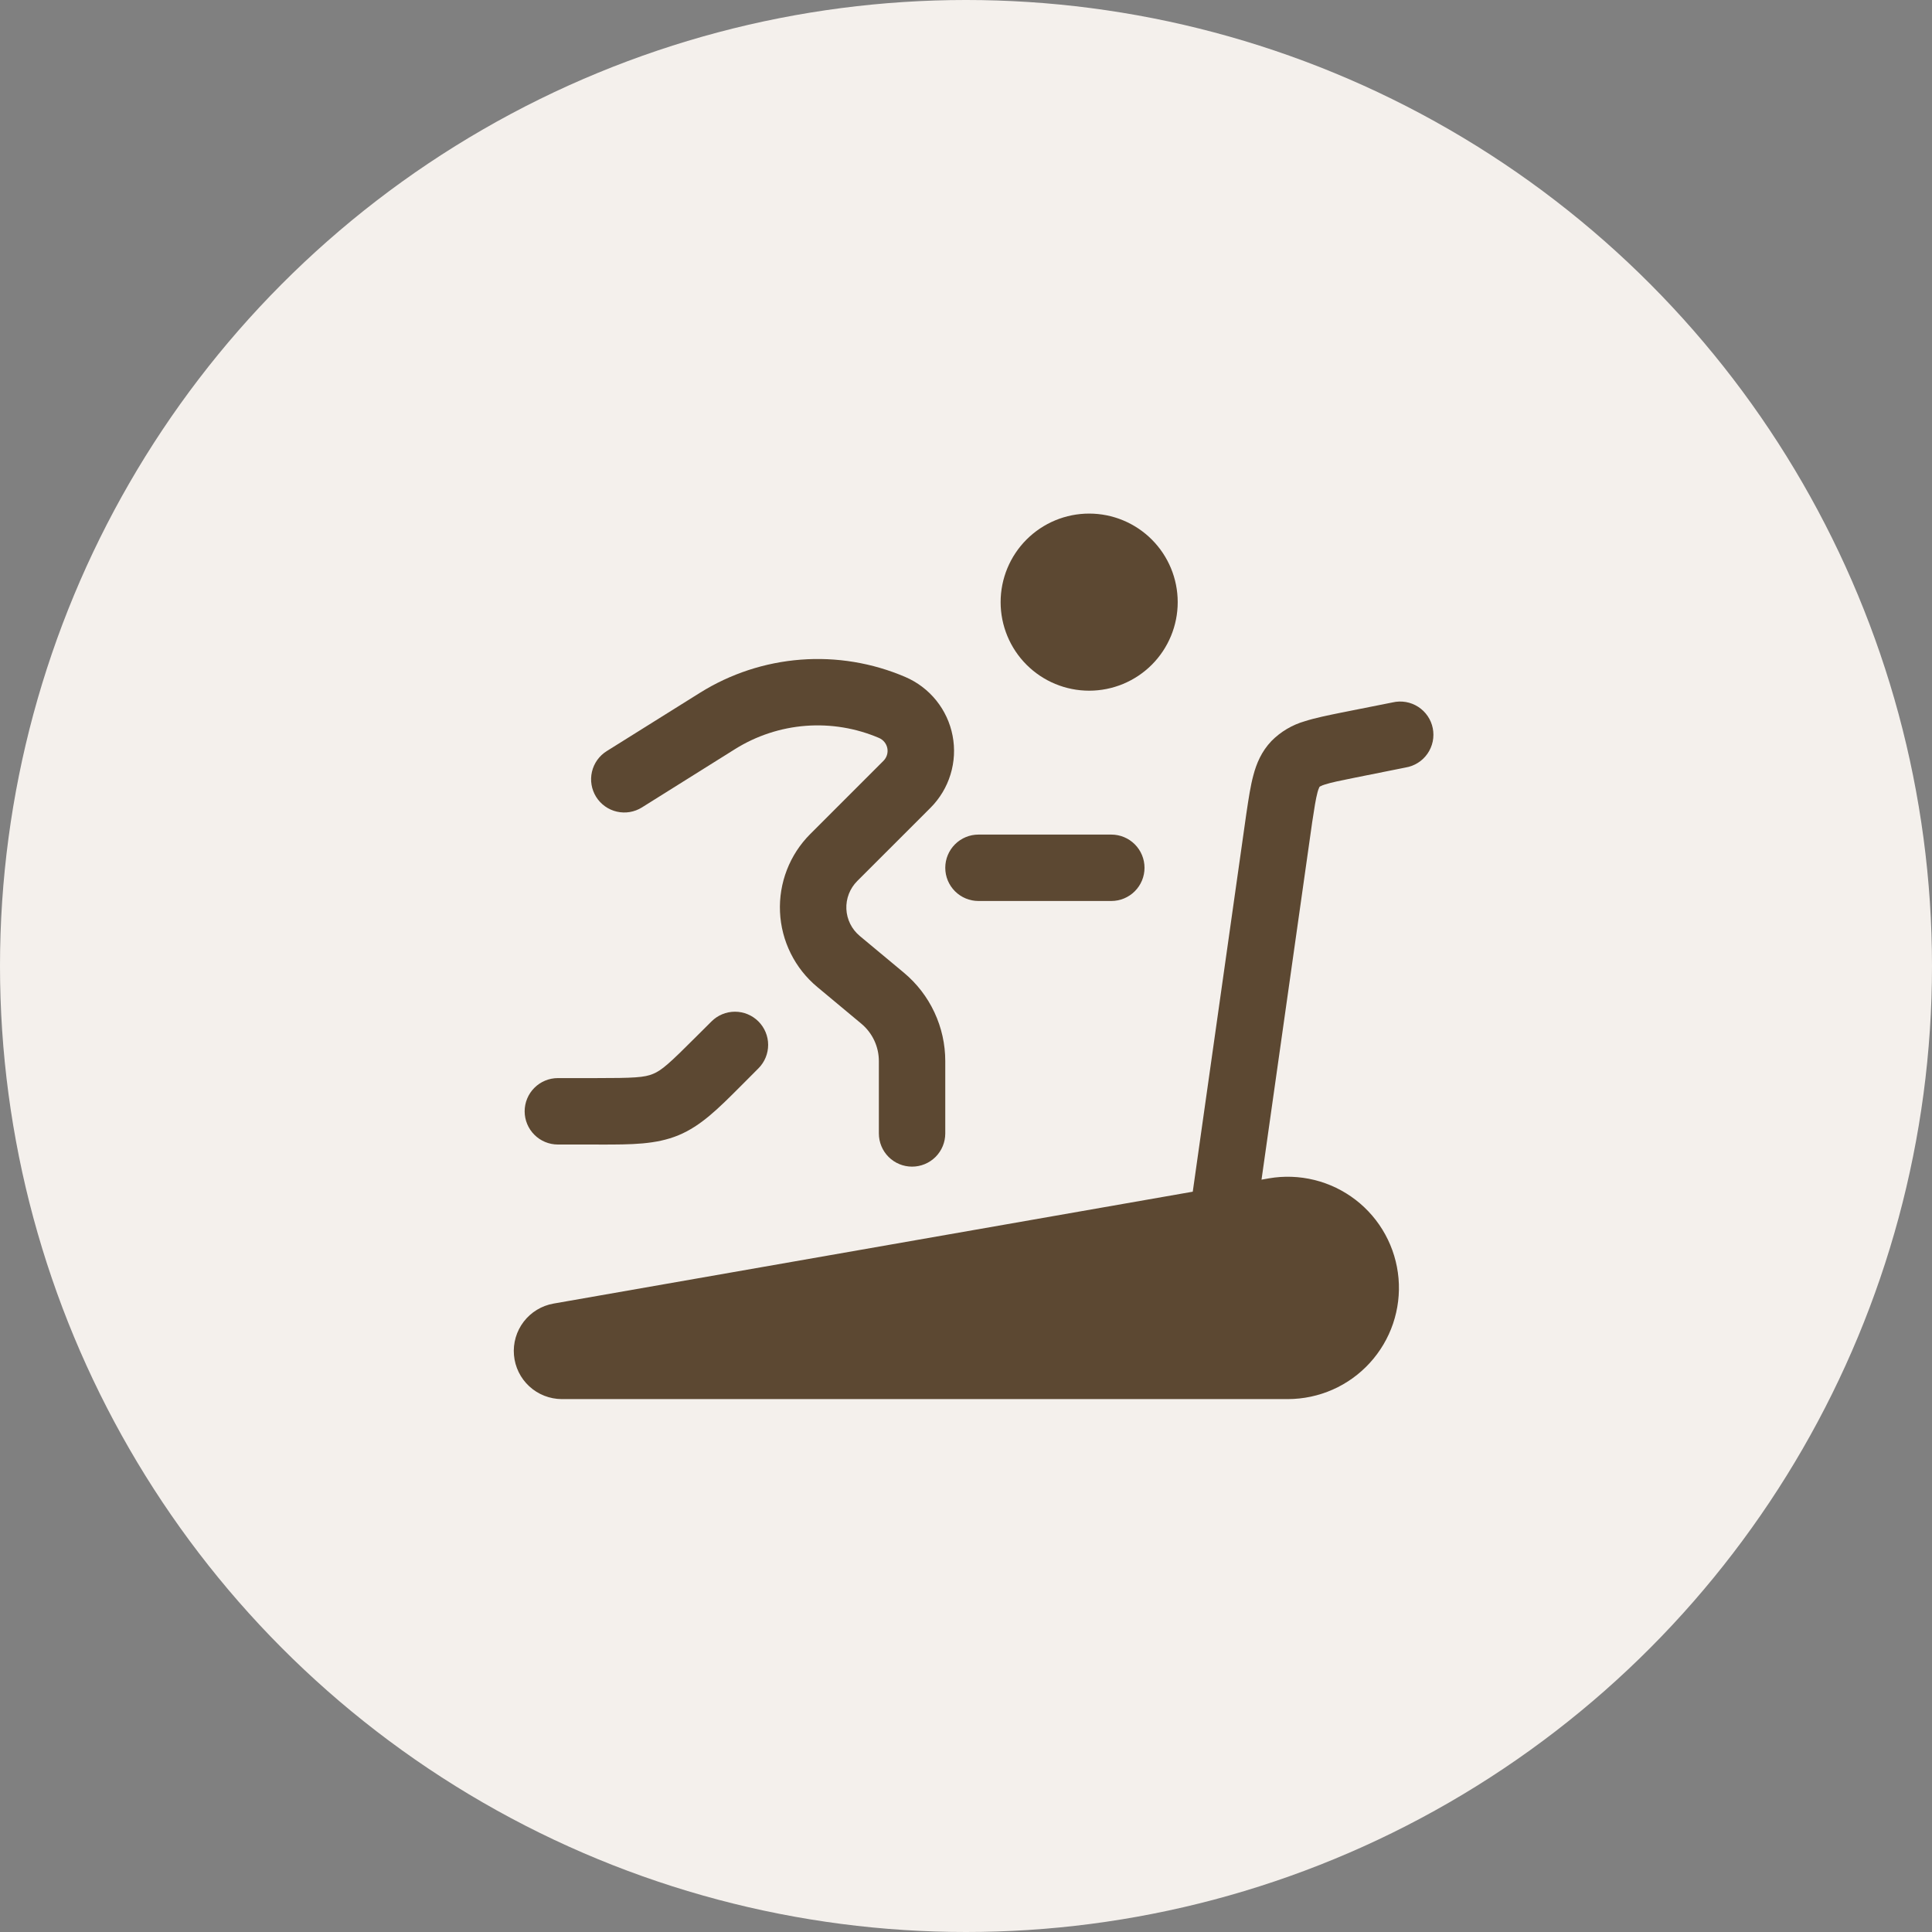
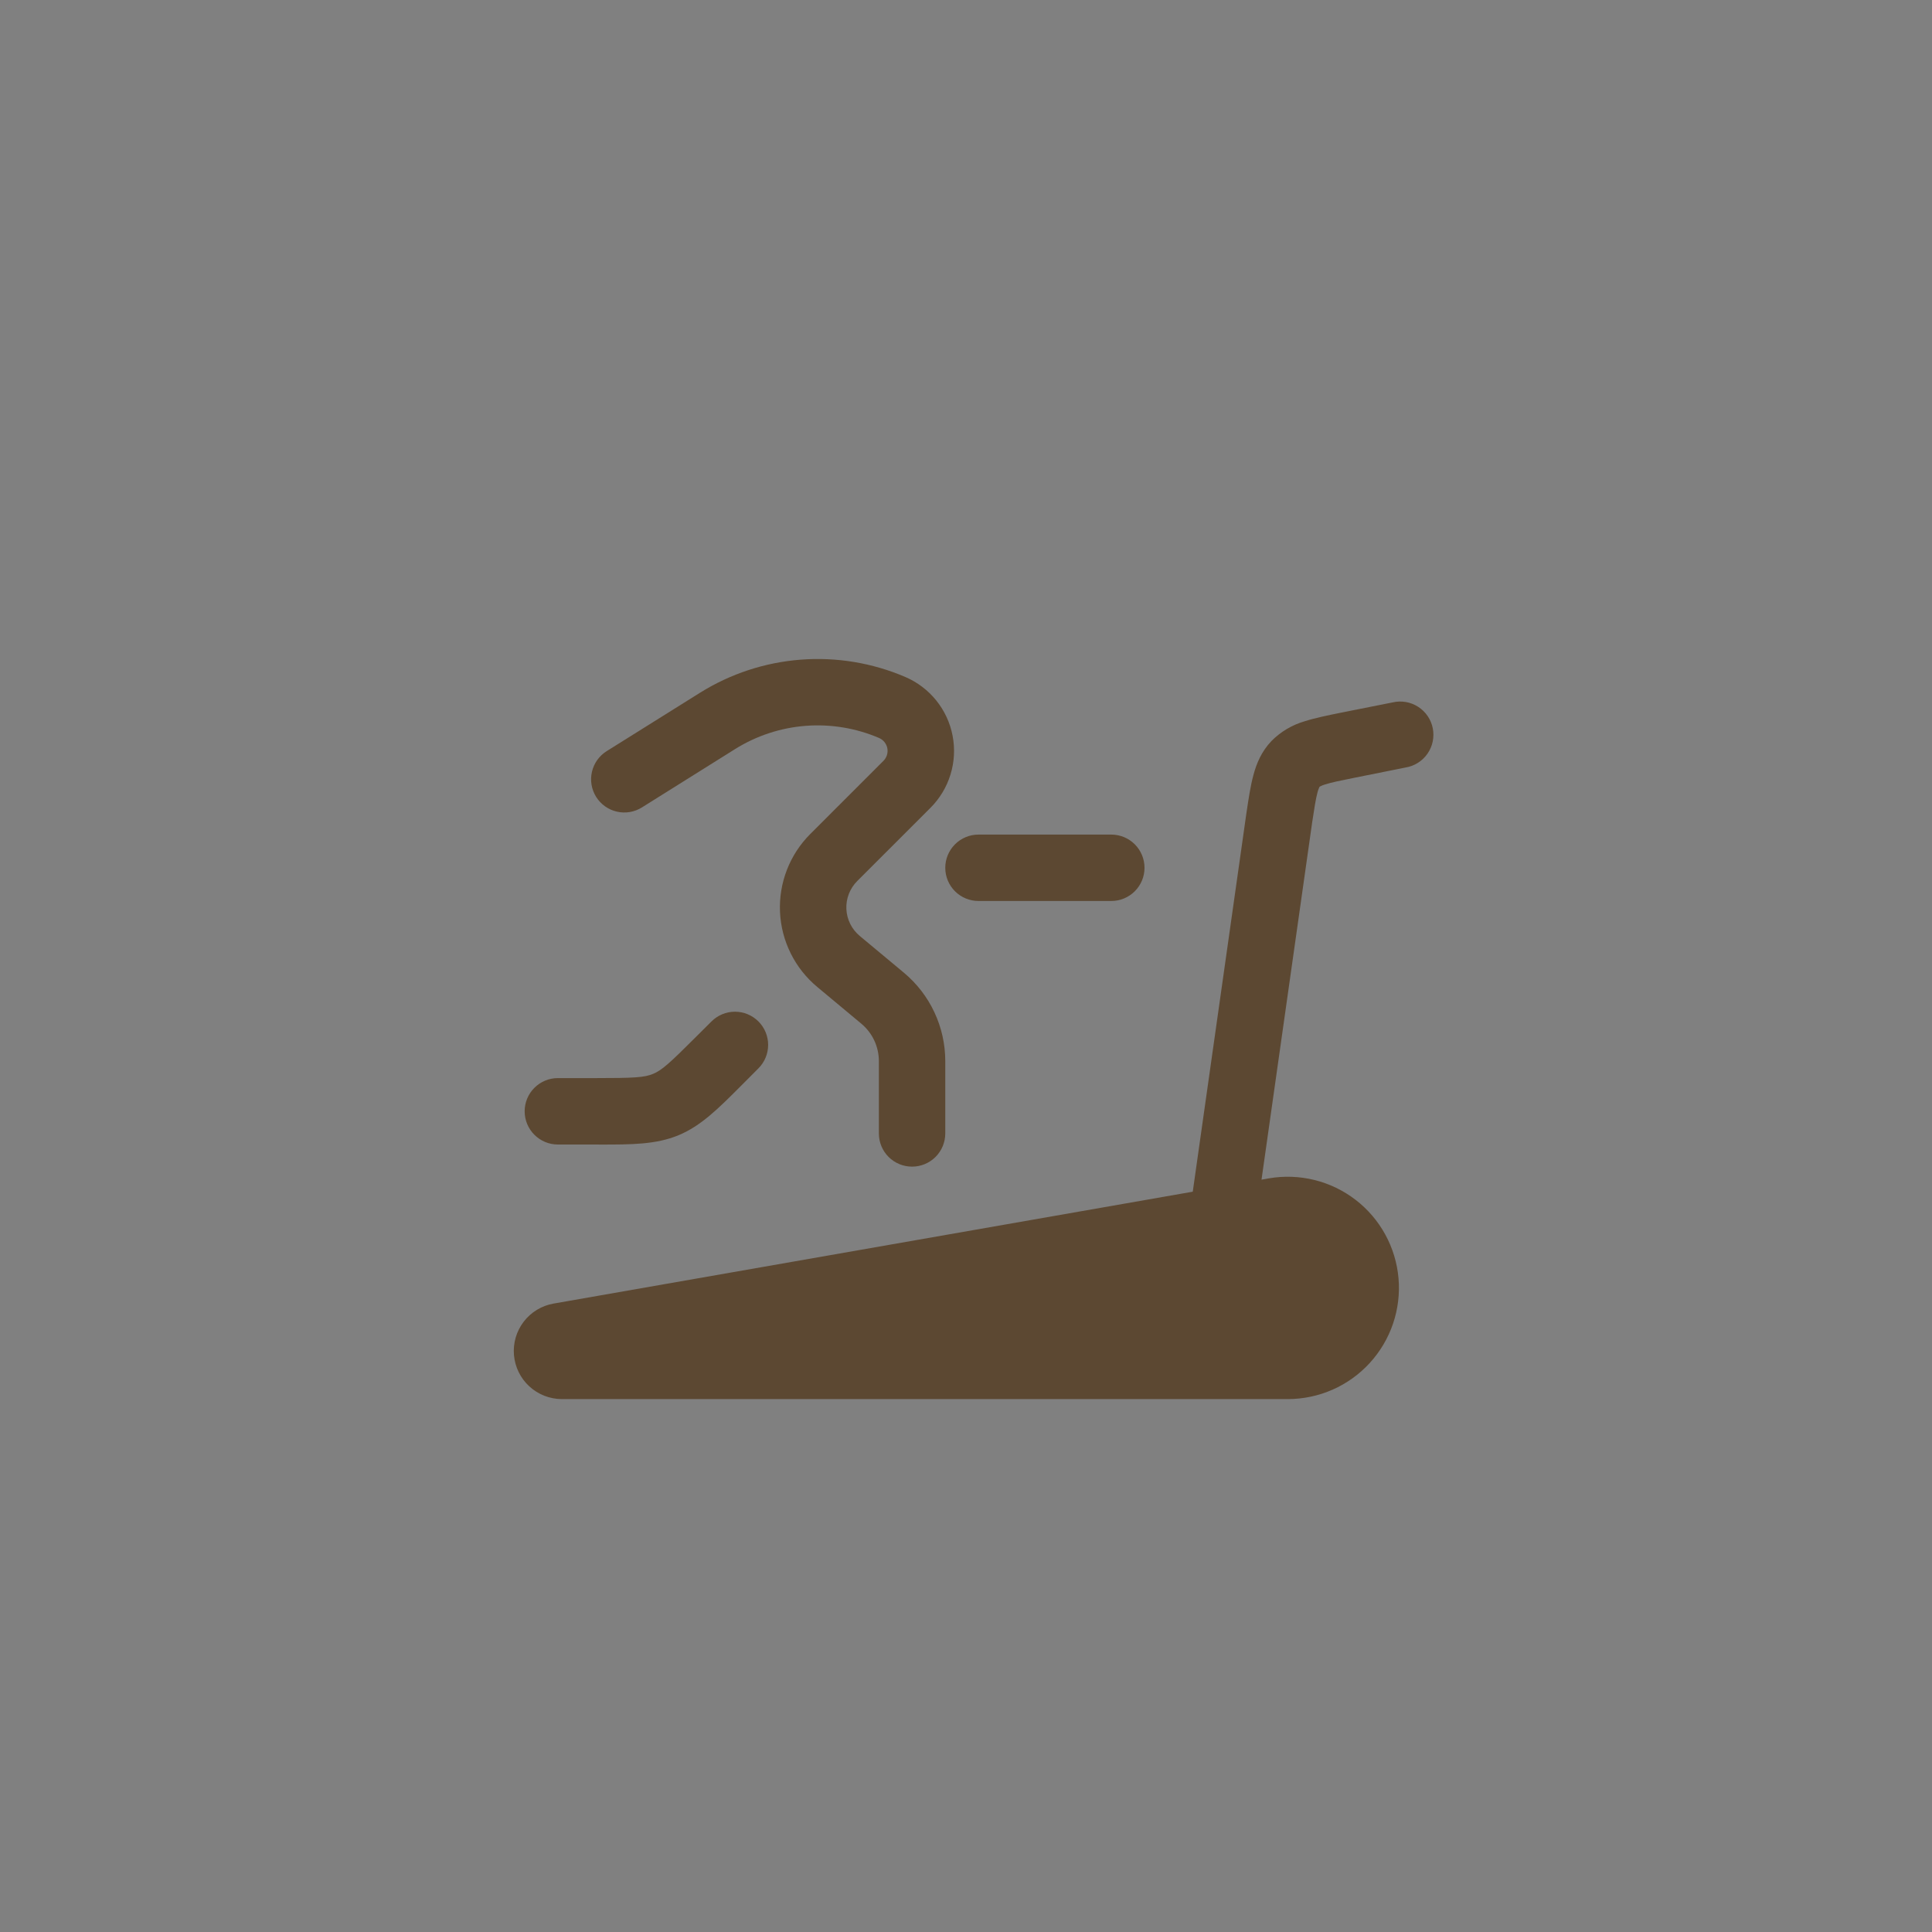
<svg xmlns="http://www.w3.org/2000/svg" width="100" height="100" viewBox="0 0 100 100" fill="none">
  <rect x="0" y="0" width="100" height="100" fill="#808080" stroke="none" />
-   <circle cx="50" cy="50" r="50" fill="#F4F0EC" />
-   <path d="M60.958 31.167C60.958 32.382 60.475 33.548 59.616 34.408C58.756 35.267 57.591 35.75 56.375 35.75C55.159 35.75 53.994 35.267 53.134 34.408C52.275 33.548 51.792 32.382 51.792 31.167C51.792 29.951 52.275 28.785 53.134 27.926C53.994 27.066 55.159 26.583 56.375 26.583C57.591 26.583 58.756 27.066 59.616 27.926C60.475 28.785 60.958 29.951 60.958 31.167Z" fill="#5C4832" />
  <path fill-rule="evenodd" clip-rule="evenodd" d="M36.231 35.858C37.805 34.874 39.594 34.286 41.444 34.144C43.294 34.001 45.152 34.309 46.858 35.04C47.483 35.308 48.033 35.725 48.46 36.255C48.887 36.785 49.178 37.411 49.306 38.08C49.435 38.748 49.398 39.437 49.198 40.088C48.999 40.739 48.643 41.33 48.162 41.812L44.371 45.602C44.182 45.791 44.034 46.018 43.937 46.267C43.84 46.517 43.796 46.784 43.808 47.051C43.82 47.319 43.888 47.58 44.007 47.82C44.126 48.06 44.294 48.272 44.5 48.444L46.784 50.346C47.455 50.905 47.995 51.605 48.365 52.397C48.736 53.188 48.927 54.051 48.927 54.924V58.667C48.927 59.123 48.746 59.56 48.424 59.882C48.101 60.204 47.664 60.385 47.208 60.385C46.752 60.385 46.315 60.204 45.993 59.882C45.671 59.56 45.49 59.123 45.49 58.667V54.924C45.49 54.554 45.409 54.189 45.252 53.854C45.095 53.519 44.866 53.222 44.582 52.986L42.3 51.084C41.727 50.607 41.259 50.016 40.928 49.348C40.596 48.681 40.407 47.951 40.373 47.207C40.339 46.462 40.461 45.719 40.73 45.024C40.999 44.329 41.41 43.698 41.938 43.17L45.728 39.38C45.812 39.296 45.874 39.193 45.909 39.079C45.944 38.965 45.95 38.845 45.928 38.728C45.905 38.611 45.854 38.502 45.779 38.409C45.705 38.317 45.608 38.244 45.499 38.197C44.303 37.685 43.001 37.47 41.704 37.569C40.407 37.669 39.154 38.081 38.051 38.77L33.225 41.793C33.033 41.913 32.82 41.993 32.597 42.031C32.375 42.068 32.147 42.061 31.927 42.01C31.707 41.96 31.5 41.866 31.316 41.735C31.132 41.604 30.976 41.438 30.856 41.247C30.615 40.86 30.536 40.393 30.639 39.949C30.741 39.505 31.016 39.12 31.403 38.878L36.231 35.858ZM48.927 44.917C48.927 44.461 49.108 44.024 49.431 43.701C49.753 43.379 50.19 43.198 50.646 43.198H57.521C57.977 43.198 58.414 43.379 58.736 43.701C59.059 44.024 59.24 44.461 59.24 44.917C59.24 45.373 59.059 45.81 58.736 46.132C58.414 46.454 57.977 46.635 57.521 46.635H50.646C50.19 46.635 49.753 46.454 49.431 46.132C49.108 45.81 48.927 45.373 48.927 44.917ZM39.256 52.869C39.578 53.191 39.759 53.628 39.759 54.083C39.759 54.539 39.578 54.976 39.256 55.298L38.505 56.052C38.44 56.117 38.375 56.182 38.31 56.247C37.178 57.381 36.282 58.277 35.117 58.761C33.951 59.242 32.686 59.242 31.084 59.242L30.809 59.24H28.875C28.419 59.24 27.982 59.059 27.66 58.736C27.337 58.414 27.156 57.977 27.156 57.521C27.156 57.065 27.337 56.628 27.66 56.306C27.982 55.983 28.419 55.802 28.875 55.802H30.807C32.821 55.802 33.351 55.772 33.802 55.584C34.256 55.397 34.65 55.044 36.073 53.62L36.827 52.869C37.149 52.547 37.586 52.366 38.042 52.366C38.497 52.366 38.934 52.547 39.256 52.869Z" fill="#5C4832" />
  <path d="M29.074 72.417H66.662C67.459 72.415 68.247 72.249 68.977 71.927C69.706 71.606 70.36 71.136 70.898 70.548C71.436 69.96 71.847 69.267 72.103 68.513C72.359 67.758 72.456 66.958 72.387 66.164C72.318 65.37 72.085 64.599 71.702 63.9C71.32 63.201 70.796 62.589 70.165 62.103C69.533 61.617 68.808 61.267 68.034 61.076C67.26 60.885 66.455 60.856 65.67 60.993L65.296 61.059L67.909 42.625V42.618C68.03 41.816 68.104 41.351 68.193 41.016C68.215 40.926 68.246 40.837 68.285 40.753L68.299 40.725L68.303 40.723L68.326 40.707C68.409 40.663 68.497 40.628 68.587 40.602C68.92 40.496 69.38 40.402 70.18 40.242L72.754 39.726C72.981 39.689 73.199 39.606 73.394 39.482C73.589 39.359 73.757 39.198 73.888 39.008C74.019 38.818 74.111 38.604 74.158 38.378C74.204 38.152 74.205 37.919 74.16 37.693C74.115 37.467 74.025 37.252 73.894 37.061C73.764 36.871 73.597 36.708 73.403 36.584C73.209 36.459 72.992 36.375 72.765 36.336C72.537 36.297 72.304 36.304 72.08 36.357L69.428 36.884C68.734 37.026 68.079 37.157 67.542 37.329C66.887 37.516 66.291 37.869 65.812 38.353C65.292 38.899 65.033 39.522 64.873 40.132C64.726 40.675 64.627 41.335 64.522 42.038L64.51 42.116L61.737 61.682L28.646 67.474C28.034 67.583 27.485 67.917 27.107 68.41C26.729 68.904 26.549 69.52 26.603 70.14C26.656 70.759 26.939 71.336 27.396 71.757C27.853 72.178 28.453 72.414 29.074 72.417Z" fill="#5C4832" />
</svg>